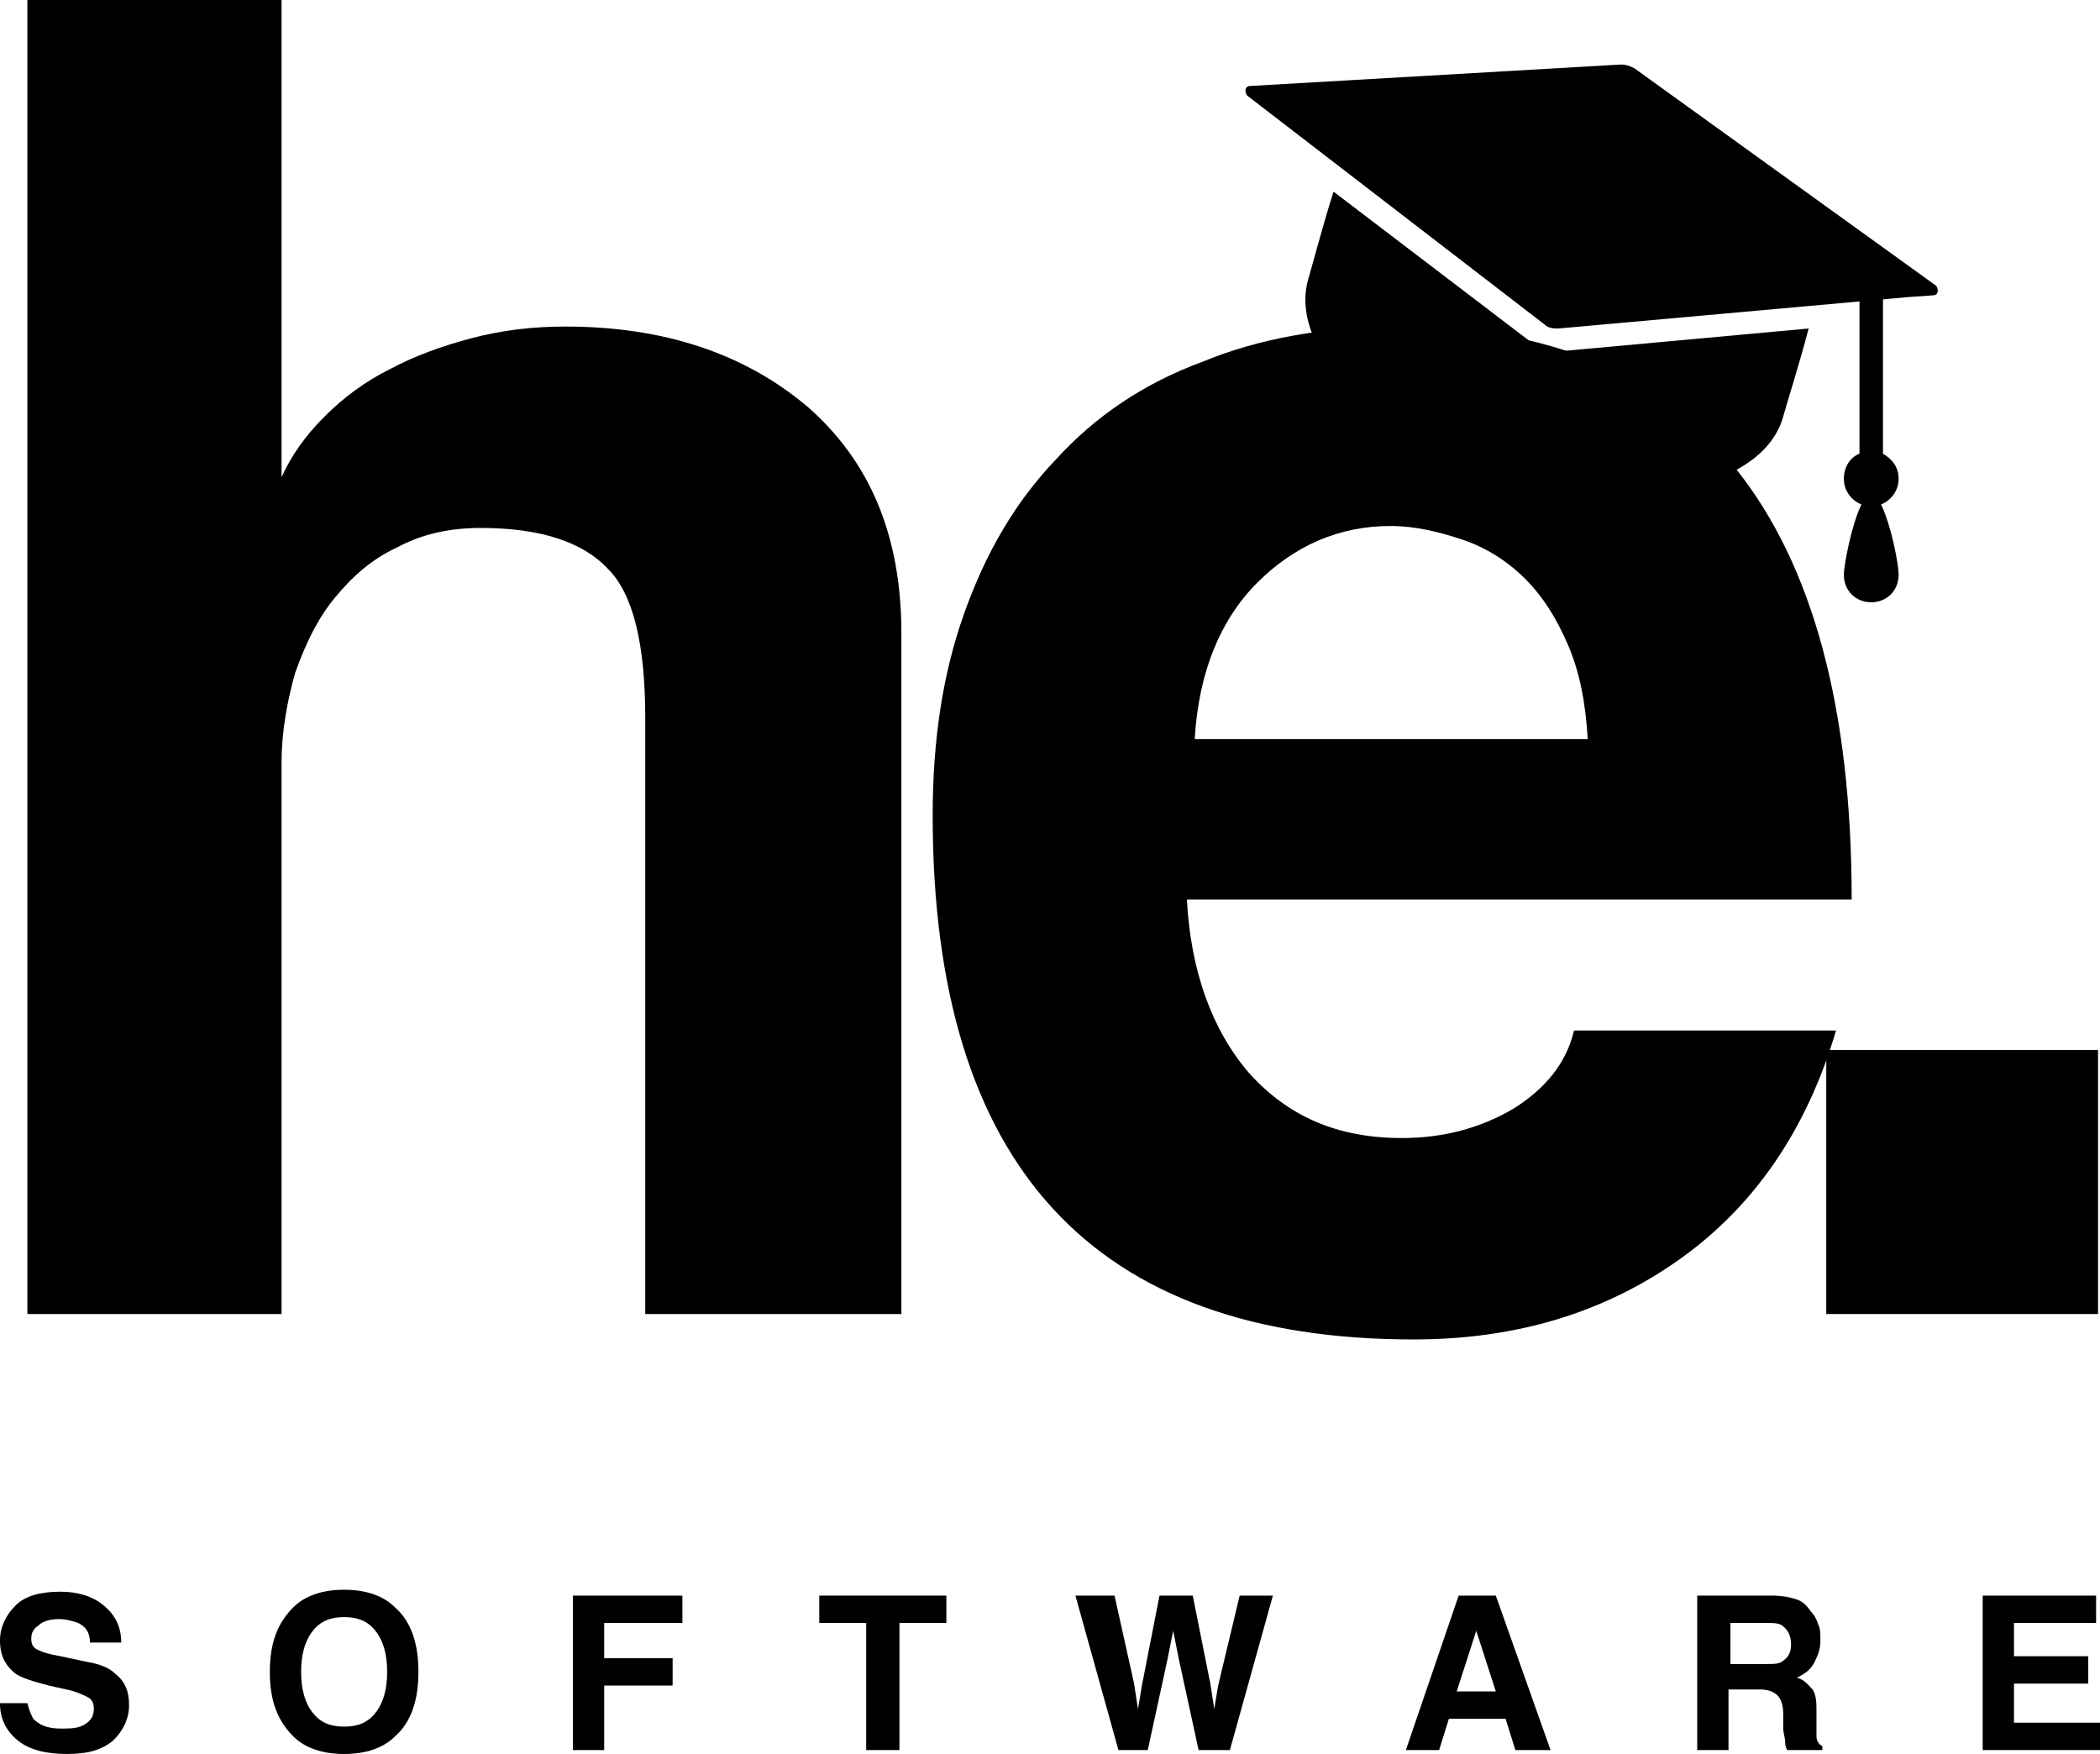
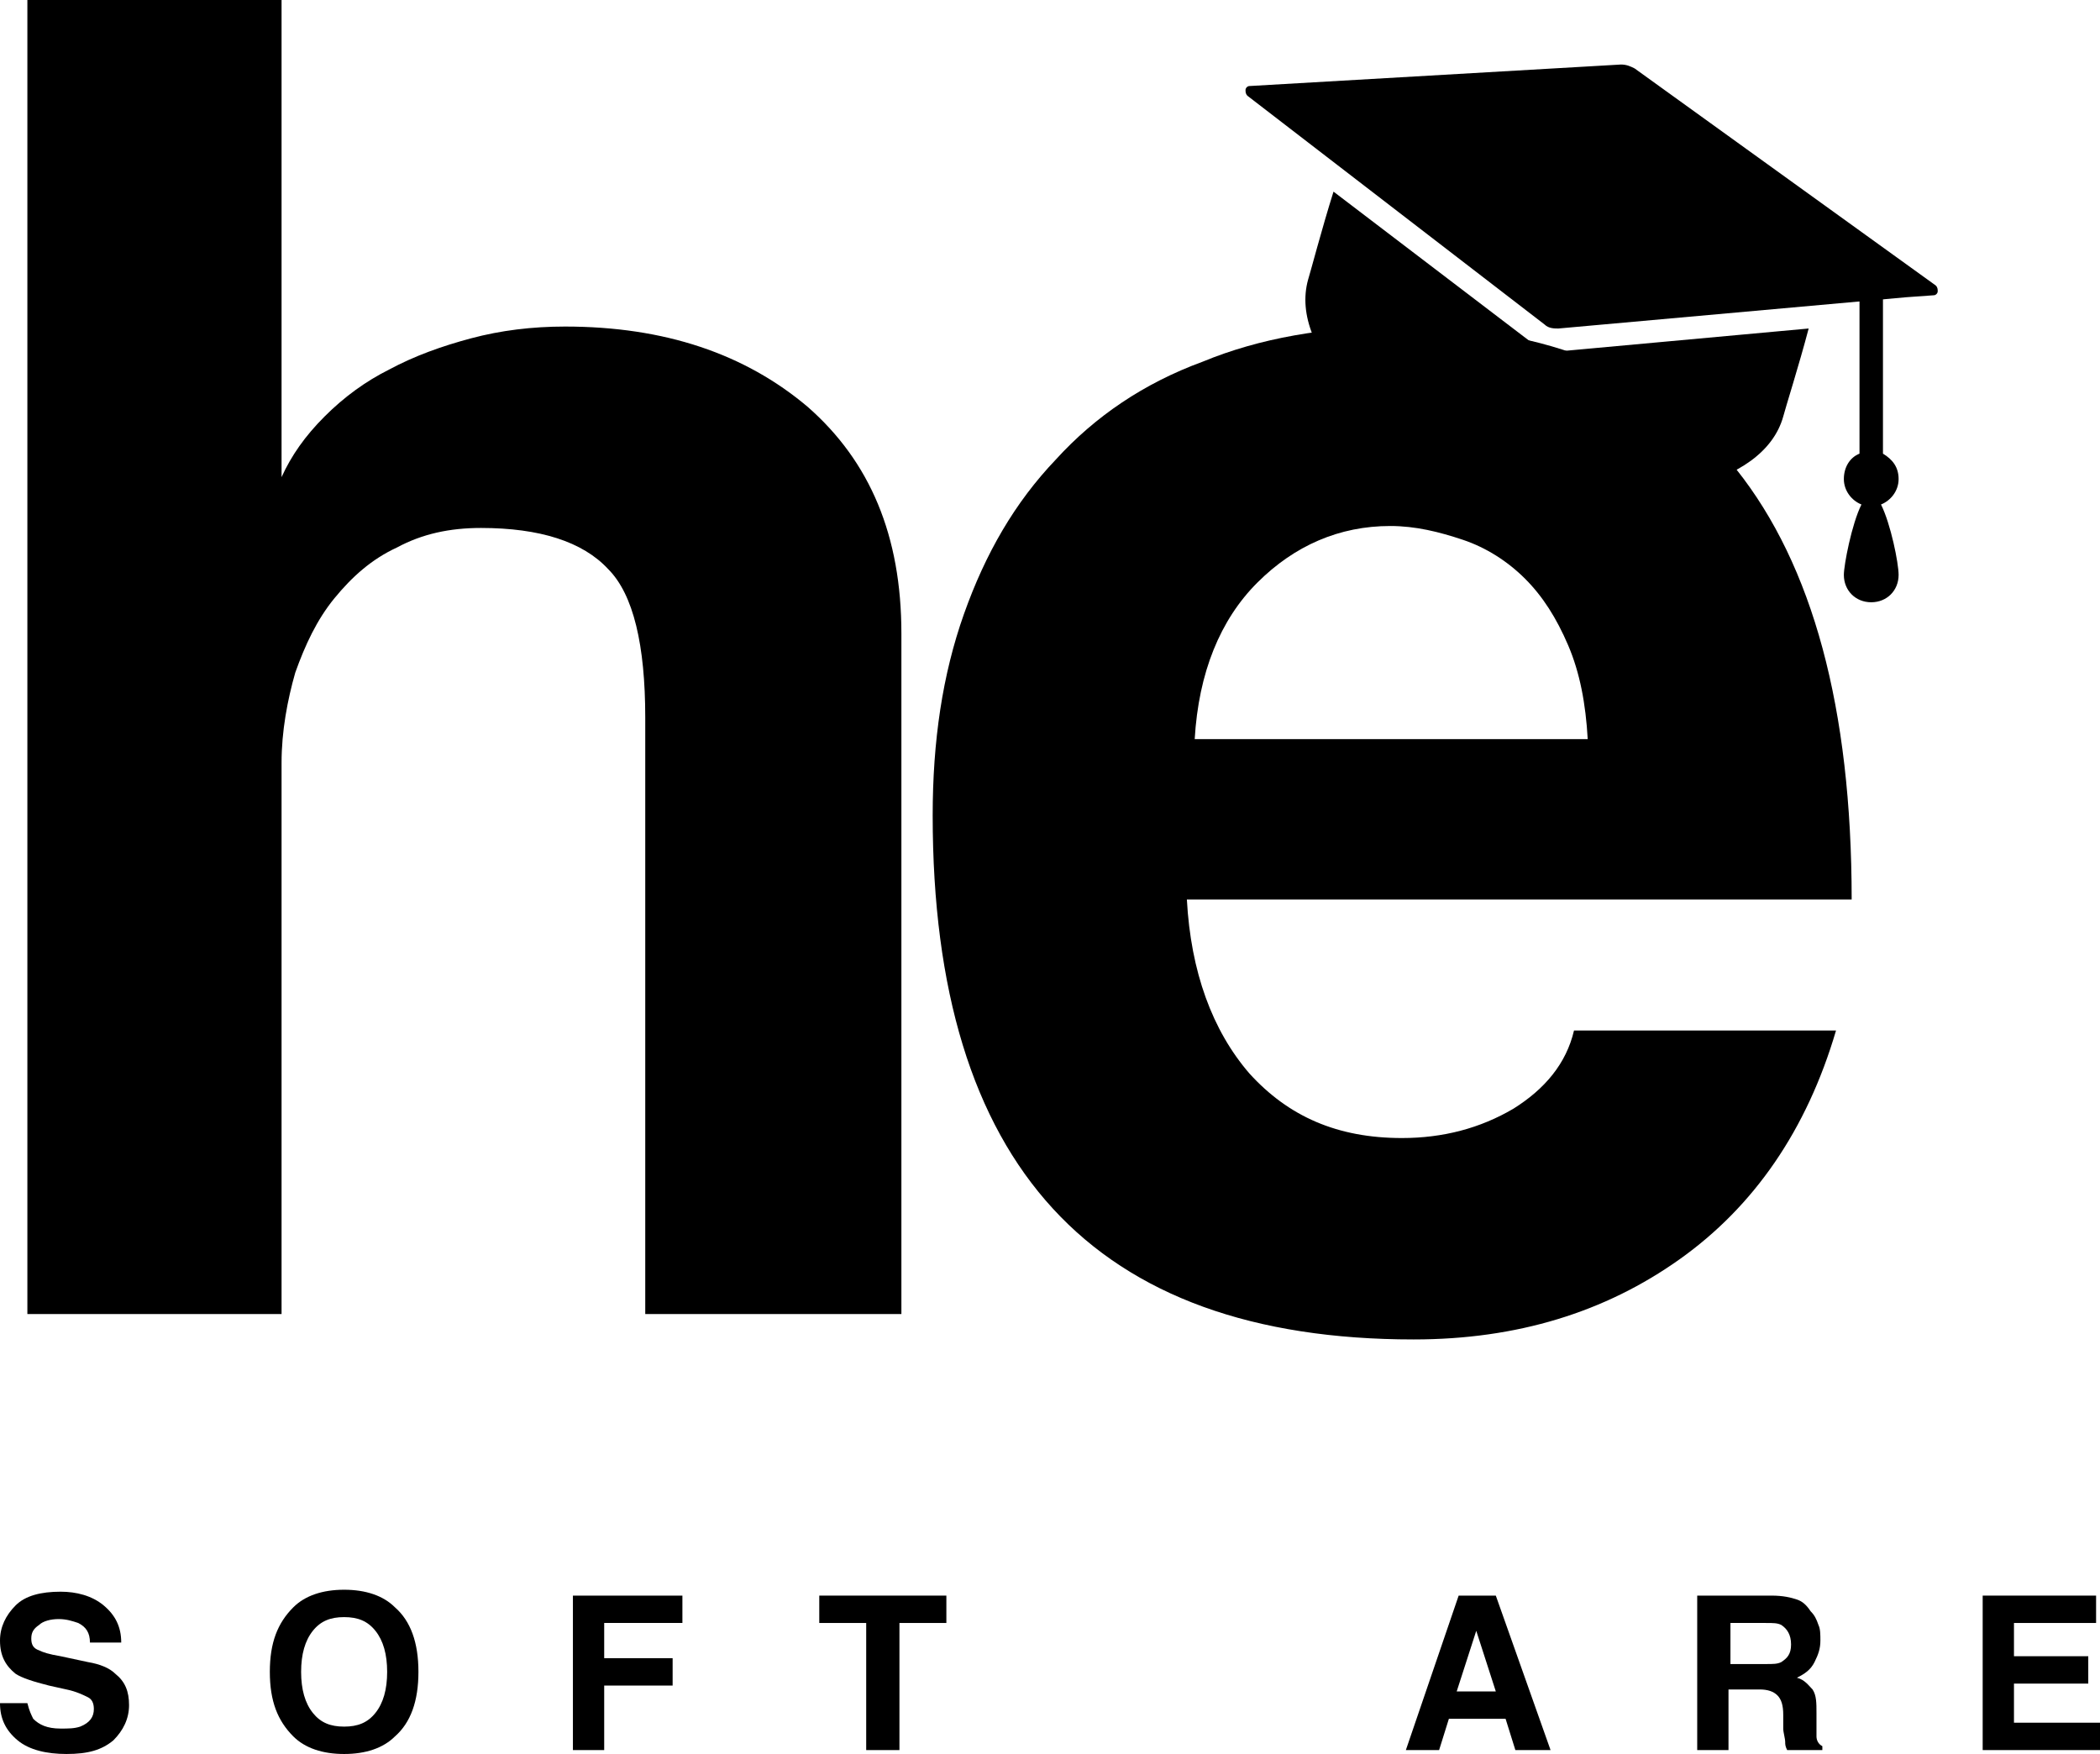
<svg xmlns="http://www.w3.org/2000/svg" version="1.1" width="107.4" height="89.7">
  <svg id="SvgjsSvg1130" data-name="Layer 2" viewBox="0 0 107.4 89.7">
    <defs>
      <style>
      .cls-1 {
        stroke-width: 0px;
      }
    </style>
    </defs>
    <g id="SvgjsG1129" data-name="Layer 1">
      <g>
        <path class="cls-1" d="m98.9,15.1c.1,0,.2-.1.2-.2s0-.2-.1-.3l-15.4-11.1c-.2-.1-.4-.2-.7-.2l-19,1.1c-.1,0-.2.1-.2.2s0,.2.1.3l15.2,11.7c.2.2.5.2.7.2l17.8-1.6" />
        <path class="cls-1" d="m95.1,15v8.2c-.5.2-.8.7-.8,1.3s.4,1.1.9,1.3c-.5,1-.9,3.1-.9,3.6,0,.8.6,1.4,1.4,1.4s1.4-.6,1.4-1.4c0-.6-.4-2.6-.9-3.6.5-.2.9-.7.9-1.3s-.3-1-.8-1.3v-8.7" />
        <path class="cls-1" d="m68.2,9.8c-.6,1.9-1.2,4.2-1.3,4.5-1,3.6,3.5,8.1,10.2,10.2,6.8,1.8,13.1.4,14.1-3.2.1-.4.8-2.6,1.3-4.5l-13.1,1.2c-.3,0-.5-.1-.7-.2l-10.5-8Z" />
        <path class="cls-1" d="m33,67.2v-30.5c0-3.7-.6-6.3-1.9-7.6-1.3-1.4-3.5-2.1-6.5-2.1-1.6,0-3,.3-4.3,1-1.3.6-2.3,1.5-3.2,2.6s-1.5,2.4-2,3.8c-.4,1.4-.7,3-.7,4.6v28.2H1.4V0h13v24.4c.5-1.1,1.2-2.1,2.2-3.1s2.1-1.8,3.3-2.4c1.3-.7,2.7-1.2,4.2-1.6s3.1-.6,4.8-.6c5.1,0,9.2,1.4,12.4,4.1,3.2,2.8,4.8,6.6,4.8,11.6v34.8h-13.1Z" />
        <path class="cls-1" d="m60.7,46c.2,3.7,1.3,6.7,3.2,8.9,2,2.2,4.5,3.3,7.8,3.3,2.1,0,4-.5,5.7-1.5,1.6-1,2.7-2.3,3.1-4h13.4c-1.5,5.1-4.2,9-8,11.7s-8.3,4.1-13.6,4.1c-16.4,0-24.6-8.9-24.6-26.8,0-3.8.5-7.2,1.6-10.3s2.6-5.7,4.7-7.9c2-2.2,4.5-3.9,7.5-5,2.9-1.2,6.3-1.8,10.1-1.8,7.6,0,13.4,2.4,17.2,7.3,3.9,4.9,5.9,12.2,5.9,22h-34Zm20.5-8.2c-.1-1.8-.4-3.4-1-4.8s-1.3-2.5-2.2-3.4-2-1.6-3.2-2-2.4-.7-3.7-.7c-2.6,0-4.9,1-6.8,2.9s-3,4.6-3.2,8h20.1Z" />
-         <path class="cls-1" d="m93.4,67.2v-13.5h13.9v13.5h-13.9Z" />
        <path class="cls-1" d="m1.4,87.1c.1.4.2.6.3.8.3.3.7.5,1.4.5.4,0,.7,0,1-.1.5-.2.7-.5.7-.9,0-.3-.1-.5-.3-.6s-.6-.3-1.1-.4l-.9-.2c-.8-.2-1.4-.4-1.7-.6C.3,85.2,0,84.7,0,83.9c0-.7.3-1.3.8-1.8s1.3-.7,2.3-.7c.8,0,1.6.2,2.2.7s.9,1.1.9,1.9h-1.6c0-.5-.2-.8-.6-1-.3-.1-.6-.2-1-.2s-.8.1-1,.3c-.3.2-.4.4-.4.7s.1.5.4.6c.2.1.5.2,1.1.3l1.4.3c.6.1,1.1.3,1.4.6.5.4.7.9.7,1.6s-.3,1.3-.8,1.8c-.6.5-1.3.7-2.4.7-1,0-1.9-.2-2.5-.7s-.9-1.1-.9-1.9h1.4Z" />
        <path class="cls-1" d="m20.2,88.8c-.6.6-1.5.9-2.6.9s-2-.3-2.6-.9c-.8-.8-1.2-1.8-1.2-3.3s.4-2.5,1.2-3.3c.6-.6,1.5-.9,2.6-.9s2,.3,2.6.9c.8.7,1.2,1.8,1.2,3.3s-.4,2.6-1.2,3.3Zm-1-1.2c.4-.5.6-1.2.6-2.1s-.2-1.6-.6-2.1-.9-.7-1.6-.7-1.2.2-1.6.7-.6,1.2-.6,2.1.2,1.6.6,2.1.9.7,1.6.7,1.2-.2,1.6-.7Z" />
        <path class="cls-1" d="m29.3,81.6h5.6v1.4h-4v1.8h3.5v1.4h-3.5v3.3h-1.6v-7.9Z" />
        <path class="cls-1" d="m48.4,81.6v1.4h-2.4v6.5h-1.7v-6.5h-2.4v-1.4h6.5Z" />
-         <path class="cls-1" d="m57,81.6l1,4.5.2,1.3.2-1.2.9-4.6h1.7l.9,4.5.2,1.3.2-1.2,1.1-4.6h1.7l-2.2,7.9h-1.6l-1-4.6-.3-1.5-.3,1.5-1,4.6h-1.5l-2.2-7.9h2Z" />
        <path class="cls-1" d="m74.6,81.6h1.9l2.8,7.9h-1.8l-.5-1.6h-2.9l-.5,1.6h-1.7l2.7-7.9Zm-.1,4.9h2l-1-3.1-1,3.1Z" />
        <path class="cls-1" d="m91.9,81.8c.3.1.5.3.7.6.2.2.3.4.4.7.1.2.1.5.1.8,0,.4-.1.7-.3,1.1s-.5.6-.9.8c.4.1.6.4.8.6.2.3.2.7.2,1.2v1.2c0,.2.1.4.3.5v.2h-1.8c-.1-.2-.1-.3-.1-.4,0-.2-.1-.5-.1-.7v-.7c0-.5-.1-.8-.3-1s-.5-.3-.9-.3h-1.6v3.1h-1.6v-7.9h3.8c.6,0,1,.1,1.3.2h0Zm-3.4,1.2v2.1h1.8c.4,0,.6,0,.8-.1.3-.2.5-.4.5-.9s-.2-.8-.5-1c-.2-.1-.4-.1-.8-.1h-1.8Z" />
        <path class="cls-1" d="m107.2,83h-4.2v1.7h3.8v1.4h-3.8v2h4.4v1.4h-6v-7.9h5.8v1.4Z" />
      </g>
    </g>
  </svg>
  <style>@media (prefers-color-scheme: light) { :root { filter: none; } }
@media (prefers-color-scheme: dark) { :root { filter: none; } }
</style>
</svg>